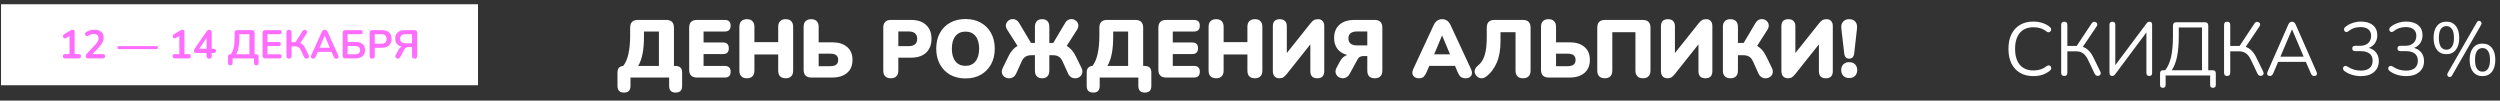
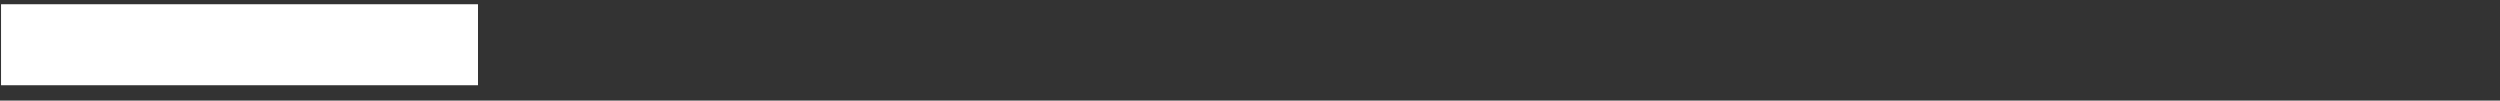
<svg xmlns="http://www.w3.org/2000/svg" width="1193" height="48" viewBox="0 0 1193 48" fill="none">
  <rect x="0" y="0" width="1193" height="48" fill="#333333" stroke="none" />
-   <path d="M970.346 36.324C967.85 36.324 965.714 35.796 963.938 34.74C962.162 33.684 960.794 32.184 959.834 30.24C958.898 28.296 958.43 25.98 958.43 23.292C958.43 20.628 958.898 18.324 959.834 16.38C960.794 14.436 962.162 12.936 963.938 11.88C965.714 10.824 967.85 10.296 970.346 10.296C971.834 10.296 973.25 10.512 974.594 10.944C975.938 11.376 977.102 11.988 978.086 12.78C978.494 13.068 978.722 13.404 978.77 13.788C978.842 14.172 978.782 14.52 978.59 14.832C978.398 15.12 978.122 15.312 977.762 15.408C977.426 15.48 977.042 15.36 976.61 15.048C974.906 13.68 972.842 12.996 970.418 12.996C967.562 12.996 965.378 13.896 963.866 15.696C962.354 17.496 961.598 20.028 961.598 23.292C961.598 26.58 962.354 29.124 963.866 30.924C965.378 32.724 967.562 33.624 970.418 33.624C972.842 33.624 974.93 32.928 976.682 31.536C977.114 31.248 977.498 31.14 977.834 31.212C978.194 31.284 978.458 31.464 978.626 31.752C978.818 32.04 978.89 32.364 978.842 32.724C978.794 33.084 978.59 33.408 978.23 33.696C977.198 34.56 976.01 35.22 974.666 35.676C973.322 36.108 971.882 36.324 970.346 36.324ZM985.065 36.252C984.081 36.252 983.589 35.736 983.589 34.704V11.88C983.589 10.872 984.081 10.368 985.065 10.368C986.049 10.368 986.541 10.872 986.541 11.88V21.924H991.005L998.133 11.16C998.397 10.752 998.721 10.512 999.105 10.44C999.489 10.368 999.837 10.428 1000.15 10.62C1000.49 10.788 1000.7 11.04 1000.8 11.376C1000.89 11.712 1000.81 12.096 1000.55 12.528L993.921 22.356C994.977 22.716 995.901 23.304 996.693 24.12C997.509 24.912 998.229 25.932 998.853 27.18L1002.27 34.164C1002.51 34.644 1002.55 35.064 1002.38 35.424C1002.24 35.76 1001.99 35.988 1001.63 36.108C1001.27 36.252 1000.89 36.252 1000.51 36.108C1000.13 35.988 999.825 35.712 999.609 35.28L996.405 28.548C995.709 27.084 994.905 26.04 993.993 25.416C993.081 24.792 991.965 24.48 990.645 24.48H986.541V34.704C986.541 35.736 986.049 36.252 985.065 36.252ZM1007.91 36.252C1007.07 36.252 1006.65 35.736 1006.65 34.704V11.808C1006.65 10.848 1007.12 10.368 1008.06 10.368C1008.97 10.368 1009.42 10.848 1009.42 11.808V31.104L1024.26 11.268C1024.5 10.932 1024.72 10.704 1024.94 10.584C1025.16 10.44 1025.44 10.368 1025.8 10.368C1026.6 10.368 1026.99 10.848 1026.99 11.808V34.776C1026.99 35.76 1026.55 36.252 1025.66 36.252C1024.72 36.252 1024.26 35.76 1024.26 34.776V15.48L1009.42 35.352C1009.18 35.664 1008.96 35.892 1008.74 36.036C1008.55 36.18 1008.27 36.252 1007.91 36.252ZM1032.11 41.904C1031.22 41.904 1030.78 41.436 1030.78 40.5V34.992C1030.78 34.008 1031.27 33.516 1032.26 33.516H1033.23C1034.5 31.956 1035.44 29.844 1036.04 27.18C1036.64 24.492 1036.94 21.156 1036.94 17.172V12.24C1036.94 11.16 1037.48 10.62 1038.56 10.62H1052.16C1053.24 10.62 1053.78 11.16 1053.78 12.24V33.516H1055.87C1056.88 33.516 1057.38 34.008 1057.38 34.992V40.5C1057.38 41.436 1056.94 41.904 1056.05 41.904C1055.14 41.904 1054.68 41.436 1054.68 40.5V36H1033.44V40.5C1033.44 41.436 1033 41.904 1032.11 41.904ZM1036.36 33.516H1050.8V13.104H1039.71V17.388C1039.71 21.252 1039.43 24.48 1038.88 27.072C1038.35 29.664 1037.51 31.812 1036.36 33.516ZM1062.8 36.252C1061.81 36.252 1061.32 35.736 1061.32 34.704V11.88C1061.32 10.872 1061.81 10.368 1062.8 10.368C1063.78 10.368 1064.27 10.872 1064.27 11.88V21.924H1068.74L1075.86 11.16C1076.13 10.752 1076.45 10.512 1076.84 10.44C1077.22 10.368 1077.57 10.428 1077.88 10.62C1078.22 10.788 1078.43 11.04 1078.53 11.376C1078.62 11.712 1078.54 12.096 1078.28 12.528L1071.65 22.356C1072.71 22.716 1073.63 23.304 1074.42 24.12C1075.24 24.912 1075.96 25.932 1076.58 27.18L1080 34.164C1080.24 34.644 1080.28 35.064 1080.11 35.424C1079.97 35.76 1079.72 35.988 1079.36 36.108C1079 36.252 1078.62 36.252 1078.24 36.108C1077.86 35.988 1077.56 35.712 1077.34 35.28L1074.14 28.548C1073.44 27.084 1072.64 26.04 1071.72 25.416C1070.81 24.792 1069.7 24.48 1068.38 24.48H1064.27V34.704C1064.27 35.736 1063.78 36.252 1062.8 36.252ZM1083.21 36.252C1082.63 36.252 1082.24 36.06 1082.02 35.676C1081.81 35.292 1081.83 34.812 1082.09 34.236L1091.99 11.7C1092.38 10.812 1092.97 10.368 1093.76 10.368C1094.12 10.368 1094.44 10.476 1094.73 10.692C1095.04 10.884 1095.29 11.22 1095.49 11.7L1105.42 34.236C1105.69 34.812 1105.72 35.292 1105.53 35.676C1105.34 36.06 1104.95 36.252 1104.38 36.252C1103.95 36.252 1103.6 36.144 1103.33 35.928C1103.07 35.688 1102.85 35.352 1102.69 34.92L1100.35 29.52H1087.13L1084.83 34.92C1084.45 35.808 1083.91 36.252 1083.21 36.252ZM1093.72 14.076L1088.21 27.036H1099.3L1093.79 14.076H1093.72ZM1126.64 36.324C1125.22 36.324 1123.82 36.12 1122.43 35.712C1121.03 35.304 1119.82 34.704 1118.79 33.912C1118.41 33.624 1118.18 33.312 1118.11 32.976C1118.06 32.616 1118.11 32.292 1118.25 32.004C1118.42 31.716 1118.67 31.536 1119.01 31.464C1119.34 31.368 1119.71 31.452 1120.12 31.716C1121.18 32.412 1122.23 32.916 1123.29 33.228C1124.35 33.54 1125.44 33.696 1126.57 33.696C1128.39 33.696 1129.78 33.3 1130.74 32.508C1131.73 31.692 1132.22 30.504 1132.22 28.944C1132.22 27.456 1131.73 26.328 1130.74 25.56C1129.76 24.792 1128.33 24.408 1126.46 24.408H1123.9C1122.97 24.408 1122.5 23.976 1122.5 23.112C1122.5 22.272 1122.97 21.852 1123.9 21.852H1126.21C1127.84 21.852 1129.12 21.432 1130.06 20.592C1131.02 19.728 1131.5 18.552 1131.5 17.064C1131.5 15.744 1131.05 14.724 1130.17 14.004C1129.3 13.284 1128.07 12.924 1126.46 12.924C1125.35 12.924 1124.32 13.08 1123.36 13.392C1122.43 13.704 1121.49 14.232 1120.55 14.976C1120.19 15.24 1119.85 15.336 1119.51 15.264C1119.2 15.192 1118.95 15.024 1118.75 14.76C1118.59 14.472 1118.53 14.148 1118.57 13.788C1118.65 13.428 1118.87 13.104 1119.26 12.816C1120.19 12.024 1121.31 11.412 1122.61 10.98C1123.9 10.524 1125.25 10.296 1126.64 10.296C1129.09 10.296 1130.99 10.872 1132.36 12.024C1133.75 13.176 1134.45 14.772 1134.45 16.812C1134.45 18.228 1134.09 19.476 1133.37 20.556C1132.65 21.612 1131.65 22.38 1130.38 22.86C1131.89 23.268 1133.07 24.024 1133.91 25.128C1134.75 26.208 1135.17 27.552 1135.17 29.16C1135.17 31.344 1134.4 33.084 1132.87 34.38C1131.35 35.676 1129.28 36.324 1126.64 36.324ZM1148.22 36.324C1146.81 36.324 1145.4 36.12 1144.01 35.712C1142.62 35.304 1141.41 34.704 1140.37 33.912C1139.99 33.624 1139.76 33.312 1139.69 32.976C1139.64 32.616 1139.69 32.292 1139.83 32.004C1140 31.716 1140.25 31.536 1140.59 31.464C1140.93 31.368 1141.3 31.452 1141.71 31.716C1142.76 32.412 1143.82 32.916 1144.87 33.228C1145.93 33.54 1147.02 33.696 1148.15 33.696C1149.97 33.696 1151.37 33.3 1152.33 32.508C1153.31 31.692 1153.8 30.504 1153.8 28.944C1153.8 27.456 1153.31 26.328 1152.33 25.56C1151.34 24.792 1149.91 24.408 1148.04 24.408H1145.49C1144.55 24.408 1144.08 23.976 1144.08 23.112C1144.08 22.272 1144.55 21.852 1145.49 21.852H1147.79C1149.42 21.852 1150.71 21.432 1151.64 20.592C1152.6 19.728 1153.08 18.552 1153.08 17.064C1153.08 15.744 1152.64 14.724 1151.75 14.004C1150.89 13.284 1149.65 12.924 1148.04 12.924C1146.94 12.924 1145.91 13.08 1144.95 13.392C1144.01 13.704 1143.07 14.232 1142.14 14.976C1141.78 15.24 1141.43 15.336 1141.09 15.264C1140.78 15.192 1140.53 15.024 1140.34 14.76C1140.17 14.472 1140.11 14.148 1140.16 13.788C1140.23 13.428 1140.46 13.104 1140.84 12.816C1141.78 12.024 1142.89 11.412 1144.19 10.98C1145.49 10.524 1146.83 10.296 1148.22 10.296C1150.67 10.296 1152.58 10.872 1153.95 12.024C1155.34 13.176 1156.03 14.772 1156.03 16.812C1156.03 18.228 1155.67 19.476 1154.95 20.556C1154.23 21.612 1153.24 22.38 1151.97 22.86C1153.48 23.268 1154.65 24.024 1155.49 25.128C1156.33 26.208 1156.75 27.552 1156.75 29.16C1156.75 31.344 1155.99 33.084 1154.45 34.38C1152.94 35.676 1150.86 36.324 1148.22 36.324ZM1170.1 36.036C1169.88 36.42 1169.62 36.648 1169.3 36.72C1168.99 36.792 1168.69 36.744 1168.4 36.576C1168.14 36.432 1167.96 36.204 1167.86 35.892C1167.77 35.58 1167.83 35.232 1168.04 34.848L1181.94 10.656C1182.16 10.272 1182.42 10.044 1182.73 9.972C1183.04 9.9 1183.33 9.948 1183.6 10.116C1183.86 10.26 1184.04 10.488 1184.14 10.8C1184.26 11.112 1184.21 11.46 1183.99 11.844L1170.1 36.036ZM1167.43 25.848C1165.51 25.848 1164.01 25.164 1162.93 23.796C1161.85 22.428 1161.31 20.52 1161.31 18.072C1161.31 15.624 1161.85 13.728 1162.93 12.384C1164.01 11.016 1165.51 10.332 1167.43 10.332C1169.33 10.332 1170.82 11.016 1171.9 12.384C1173 13.728 1173.55 15.624 1173.55 18.072C1173.55 20.52 1173 22.428 1171.9 23.796C1170.82 25.164 1169.33 25.848 1167.43 25.848ZM1167.43 23.724C1168.54 23.724 1169.41 23.256 1170.06 22.32C1170.71 21.36 1171.03 19.944 1171.03 18.072C1171.03 16.2 1170.71 14.796 1170.06 13.86C1169.41 12.924 1168.54 12.456 1167.43 12.456C1166.3 12.456 1165.42 12.924 1164.77 13.86C1164.14 14.796 1163.83 16.2 1163.83 18.072C1163.83 19.944 1164.14 21.36 1164.77 22.32C1165.42 23.256 1166.3 23.724 1167.43 23.724ZM1184.64 36.324C1182.74 36.324 1181.24 35.64 1180.14 34.272C1179.06 32.904 1178.52 30.996 1178.52 28.548C1178.52 26.124 1179.06 24.228 1180.14 22.86C1181.24 21.492 1182.74 20.808 1184.64 20.808C1186.56 20.808 1188.06 21.492 1189.14 22.86C1190.22 24.228 1190.76 26.124 1190.76 28.548C1190.76 30.996 1190.22 32.904 1189.14 34.272C1188.06 35.64 1186.56 36.324 1184.64 36.324ZM1184.64 34.2C1185.77 34.2 1186.64 33.732 1187.27 32.796C1187.92 31.836 1188.24 30.42 1188.24 28.548C1188.24 26.676 1187.92 25.272 1187.27 24.336C1186.64 23.4 1185.77 22.932 1184.64 22.932C1183.54 22.932 1182.66 23.4 1182.01 24.336C1181.39 25.272 1181.08 26.676 1181.08 28.548C1181.08 30.444 1181.39 31.86 1182.01 32.796C1182.66 33.732 1183.54 34.2 1184.64 34.2Z" fill="white" />
-   <path d="M297.783 44.176C295.703 44.176 294.663 43.123 294.663 41.017V34.621C294.663 32.671 295.573 31.618 297.393 31.462C299.603 28.732 300.708 23.844 300.708 16.798V13.21C300.708 10.74 301.943 9.505 304.413 9.505H317.868C320.364 9.505 321.612 10.74 321.612 13.21V31.462H322.314C324.446 31.462 325.512 32.515 325.512 34.621V41.017C325.512 43.123 324.485 44.176 322.431 44.176C320.351 44.176 319.311 43.123 319.311 41.017V37H300.864V41.017C300.864 43.123 299.837 44.176 297.783 44.176ZM304.53 31.462H314.436V15.043H307.299V17.578C307.299 20.776 307.065 23.519 306.597 25.807C306.129 28.095 305.44 29.98 304.53 31.462ZM332.619 37C330.123 37 328.875 35.765 328.875 33.295V13.21C328.875 10.74 330.123 9.505 332.619 9.505H345.84C347.712 9.505 348.648 10.415 348.648 12.235C348.648 14.107 347.712 15.043 345.84 15.043H335.739V20.269H344.982C346.854 20.269 347.79 21.192 347.79 23.038C347.79 24.884 346.854 25.807 344.982 25.807H335.739V31.462H345.84C347.712 31.462 348.648 32.385 348.648 34.231C348.648 36.077 347.712 37 345.84 37H332.619ZM356.419 37.351C355.275 37.351 354.391 37.039 353.767 36.415C353.143 35.791 352.831 34.881 352.831 33.685V12.82C352.831 11.624 353.143 10.714 353.767 10.09C354.391 9.466 355.275 9.154 356.419 9.154C357.563 9.154 358.447 9.466 359.071 10.09C359.695 10.714 360.007 11.624 360.007 12.82V20.113H371.356V12.82C371.356 11.624 371.668 10.714 372.292 10.09C372.916 9.466 373.8 9.154 374.944 9.154C376.088 9.154 376.959 9.466 377.557 10.09C378.181 10.714 378.493 11.624 378.493 12.82V33.685C378.493 34.881 378.181 35.791 377.557 36.415C376.959 37.039 376.088 37.351 374.944 37.351C373.774 37.351 372.877 37.039 372.253 36.415C371.655 35.791 371.356 34.881 371.356 33.685V26.002H360.007V33.685C360.007 34.881 359.695 35.791 359.071 36.415C358.473 37.039 357.589 37.351 356.419 37.351ZM387.234 37C384.738 37 383.49 35.765 383.49 33.295V12.82C383.49 11.624 383.802 10.714 384.426 10.09C385.05 9.466 385.934 9.154 387.078 9.154C388.222 9.154 389.106 9.466 389.73 10.09C390.354 10.714 390.666 11.624 390.666 12.82V20.191H397.14C400.13 20.191 402.483 20.919 404.199 22.375C405.941 23.831 406.812 25.898 406.812 28.576C406.812 31.28 405.941 33.36 404.199 34.816C402.483 36.272 400.13 37 397.14 37H387.234ZM390.666 31.579H396.165C397.491 31.579 398.453 31.332 399.051 30.838C399.675 30.344 399.987 29.59 399.987 28.576C399.987 27.588 399.675 26.847 399.051 26.353C398.453 25.859 397.491 25.612 396.165 25.612H390.666V31.579ZM425.088 37.351C423.944 37.351 423.06 37.039 422.436 36.415C421.812 35.791 421.5 34.894 421.5 33.724V13.132C421.5 11.962 421.812 11.065 422.436 10.441C423.06 9.817 423.957 9.505 425.127 9.505H434.721C437.841 9.505 440.246 10.311 441.936 11.923C443.652 13.509 444.51 15.706 444.51 18.514C444.51 21.322 443.652 23.532 441.936 25.144C440.246 26.73 437.841 27.523 434.721 27.523H428.676V33.724C428.676 34.894 428.364 35.791 427.74 36.415C427.142 37.039 426.258 37.351 425.088 37.351ZM428.676 22.024H433.473C436.281 22.024 437.685 20.854 437.685 18.514C437.685 16.174 436.281 15.004 433.473 15.004H428.676V22.024ZM460.735 37.429C457.953 37.429 455.509 36.844 453.403 35.674C451.323 34.478 449.698 32.814 448.528 30.682C447.358 28.55 446.773 26.067 446.773 23.233C446.773 20.373 447.345 17.89 448.489 15.784C449.659 13.652 451.297 12.001 453.403 10.831C455.509 9.661 457.953 9.076 460.735 9.076C463.517 9.076 465.948 9.661 468.028 10.831C470.134 12.001 471.772 13.652 472.942 15.784C474.112 17.89 474.697 20.373 474.697 23.233C474.697 26.067 474.112 28.55 472.942 30.682C471.772 32.814 470.134 34.478 468.028 35.674C465.948 36.844 463.517 37.429 460.735 37.429ZM460.735 31.423C462.763 31.423 464.349 30.708 465.493 29.278C466.663 27.822 467.248 25.807 467.248 23.233C467.248 20.659 466.676 18.657 465.532 17.227C464.388 15.797 462.789 15.082 460.735 15.082C458.681 15.082 457.082 15.797 455.938 17.227C454.794 18.657 454.222 20.659 454.222 23.233C454.222 25.807 454.794 27.822 455.938 29.278C457.082 30.708 458.681 31.423 460.735 31.423ZM497.303 37.351C496.211 37.351 495.366 37.039 494.768 36.415C494.17 35.791 493.871 34.894 493.871 33.724V26.353H492.194C491.024 26.353 490.075 26.587 489.347 27.055C488.645 27.497 488.047 28.238 487.553 29.278L484.901 35.128C484.511 35.96 483.965 36.558 483.263 36.922C482.587 37.286 481.885 37.429 481.157 37.351C480.429 37.273 479.779 37.013 479.207 36.571C478.661 36.129 478.297 35.544 478.115 34.816C477.959 34.088 478.115 33.243 478.583 32.281L481.196 26.938C482.34 24.572 483.796 22.895 485.564 21.907L480.689 14.263C480.143 13.431 479.909 12.664 479.987 11.962C480.091 11.234 480.377 10.636 480.845 10.168C481.313 9.674 481.885 9.349 482.561 9.193C483.237 9.037 483.913 9.102 484.589 9.388C485.265 9.648 485.85 10.181 486.344 10.987L491.999 20.503H493.871V12.781C493.871 11.611 494.17 10.714 494.768 10.09C495.366 9.466 496.211 9.154 497.303 9.154C498.421 9.154 499.266 9.466 499.838 10.09C500.436 10.714 500.735 11.611 500.735 12.781V20.503H502.607L508.262 10.987C508.73 10.181 509.302 9.648 509.978 9.388C510.68 9.102 511.369 9.037 512.045 9.193C512.721 9.349 513.293 9.674 513.761 10.168C514.229 10.636 514.502 11.234 514.58 11.962C514.658 12.664 514.437 13.431 513.917 14.263L509.042 21.907C510.81 22.895 512.266 24.572 513.41 26.938L516.023 32.281C516.491 33.243 516.634 34.088 516.452 34.816C516.296 35.544 515.932 36.129 515.36 36.571C514.814 37.013 514.164 37.273 513.41 37.351C512.682 37.429 511.98 37.286 511.304 36.922C510.628 36.558 510.095 35.96 509.705 35.128L507.053 29.278C506.559 28.212 505.948 27.458 505.22 27.016C504.518 26.574 503.582 26.353 502.412 26.353H500.735V33.724C500.735 34.894 500.436 35.791 499.838 36.415C499.266 37.039 498.421 37.351 497.303 37.351ZM521.691 44.176C519.611 44.176 518.571 43.123 518.571 41.017V34.621C518.571 32.671 519.481 31.618 521.301 31.462C523.511 28.732 524.616 23.844 524.616 16.798V13.21C524.616 10.74 525.851 9.505 528.321 9.505H541.776C544.272 9.505 545.52 10.74 545.52 13.21V31.462H546.222C548.354 31.462 549.42 32.515 549.42 34.621V41.017C549.42 43.123 548.393 44.176 546.339 44.176C544.259 44.176 543.219 43.123 543.219 41.017V37H524.772V41.017C524.772 43.123 523.745 44.176 521.691 44.176ZM528.438 31.462H538.344V15.043H531.207V17.578C531.207 20.776 530.973 23.519 530.505 25.807C530.037 28.095 529.348 29.98 528.438 31.462ZM556.526 37C554.03 37 552.782 35.765 552.782 33.295V13.21C552.782 10.74 554.03 9.505 556.526 9.505H569.747C571.619 9.505 572.555 10.415 572.555 12.235C572.555 14.107 571.619 15.043 569.747 15.043H559.646V20.269H568.889C570.761 20.269 571.697 21.192 571.697 23.038C571.697 24.884 570.761 25.807 568.889 25.807H559.646V31.462H569.747C571.619 31.462 572.555 32.385 572.555 34.231C572.555 36.077 571.619 37 569.747 37H556.526ZM580.326 37.351C579.182 37.351 578.298 37.039 577.674 36.415C577.05 35.791 576.738 34.881 576.738 33.685V12.82C576.738 11.624 577.05 10.714 577.674 10.09C578.298 9.466 579.182 9.154 580.326 9.154C581.47 9.154 582.354 9.466 582.978 10.09C583.602 10.714 583.914 11.624 583.914 12.82V20.113H595.263V12.82C595.263 11.624 595.575 10.714 596.199 10.09C596.823 9.466 597.707 9.154 598.851 9.154C599.995 9.154 600.866 9.466 601.464 10.09C602.088 10.714 602.4 11.624 602.4 12.82V33.685C602.4 34.881 602.088 35.791 601.464 36.415C600.866 37.039 599.995 37.351 598.851 37.351C597.681 37.351 596.784 37.039 596.16 36.415C595.562 35.791 595.263 34.881 595.263 33.685V26.002H583.914V33.685C583.914 34.881 583.602 35.791 582.978 36.415C582.38 37.039 581.496 37.351 580.326 37.351ZM610.517 37.351C609.555 37.351 608.788 37.052 608.216 36.454C607.67 35.83 607.397 34.946 607.397 33.802V12.508C607.397 10.272 608.515 9.154 610.751 9.154C611.817 9.154 612.636 9.453 613.208 10.051C613.78 10.623 614.066 11.442 614.066 12.508V25.3L625.337 11.182C625.909 10.454 626.442 9.934 626.936 9.622C627.456 9.31 628.158 9.154 629.042 9.154C629.926 9.154 630.628 9.453 631.148 10.051C631.668 10.623 631.928 11.39 631.928 12.352V33.958C631.928 36.22 630.823 37.351 628.613 37.351C626.403 37.351 625.298 36.22 625.298 33.958V21.166L614.027 35.323C613.429 36.051 612.896 36.571 612.428 36.883C611.96 37.195 611.323 37.351 610.517 37.351ZM656.062 37.351C654.892 37.351 653.995 37.039 653.371 36.415C652.773 35.791 652.474 34.881 652.474 33.685V26.743H650.719C650.095 26.743 649.536 26.86 649.042 27.094C648.574 27.302 648.184 27.692 647.872 28.264L644.05 35.245C643.582 36.103 642.997 36.688 642.295 37C641.593 37.312 640.878 37.403 640.15 37.273C639.448 37.169 638.837 36.883 638.317 36.415C637.797 35.921 637.472 35.31 637.342 34.582C637.212 33.854 637.394 33.048 637.888 32.164L639.487 29.2C640.319 27.692 641.45 26.704 642.88 26.236C640.878 25.716 639.331 24.754 638.239 23.35C637.173 21.946 636.64 20.204 636.64 18.124C636.64 15.42 637.485 13.314 639.175 11.806C640.891 10.272 643.296 9.505 646.39 9.505H655.906C658.402 9.505 659.65 10.74 659.65 13.21V33.685C659.65 34.881 659.338 35.791 658.714 36.415C658.116 37.039 657.232 37.351 656.062 37.351ZM647.716 21.673H652.474V15.004H647.716C644.882 15.004 643.465 16.109 643.465 18.319C643.465 20.555 644.882 21.673 647.716 21.673ZM677.087 37.351C675.865 37.351 674.968 36.935 674.396 36.103C673.824 35.271 673.824 34.231 674.396 32.983L684.107 12.079C684.575 11.065 685.147 10.324 685.823 9.856C686.499 9.388 687.292 9.154 688.202 9.154C689.086 9.154 689.866 9.388 690.542 9.856C691.218 10.324 691.79 11.065 692.258 12.079L701.969 32.983C702.567 34.257 702.593 35.31 702.047 36.142C701.501 36.948 700.643 37.351 699.473 37.351C698.433 37.351 697.627 37.117 697.055 36.649C696.509 36.181 696.015 35.427 695.573 34.387L694.325 31.423H682.04L680.792 34.387C680.324 35.427 679.843 36.181 679.349 36.649C678.855 37.117 678.101 37.351 677.087 37.351ZM688.124 16.993L684.38 25.924H691.946L688.202 16.993H688.124ZM726.8 37.351C725.63 37.351 724.733 37.039 724.109 36.415C723.511 35.791 723.212 34.881 723.212 33.685V15.355H716.036V19.84C716.036 23.818 715.425 27.211 714.203 30.019C712.981 32.827 711.239 35.05 708.977 36.688C708.197 37.234 707.391 37.442 706.559 37.312C705.727 37.208 704.999 36.753 704.375 35.947C703.777 35.141 703.569 34.335 703.751 33.529C703.933 32.723 704.414 32.008 705.194 31.384C706.754 30.162 707.859 28.459 708.509 26.275C709.159 24.091 709.484 21.322 709.484 17.968V13.21C709.484 10.74 710.719 9.505 713.189 9.505H726.644C729.14 9.505 730.388 10.74 730.388 13.21V33.685C730.388 34.881 730.076 35.791 729.452 36.415C728.828 37.039 727.944 37.351 726.8 37.351ZM739.11 37C736.614 37 735.366 35.765 735.366 33.295V12.82C735.366 11.624 735.678 10.714 736.302 10.09C736.926 9.466 737.81 9.154 738.954 9.154C740.098 9.154 740.982 9.466 741.606 10.09C742.23 10.714 742.542 11.624 742.542 12.82V20.191H749.016C752.006 20.191 754.359 20.919 756.075 22.375C757.817 23.831 758.688 25.898 758.688 28.576C758.688 31.28 757.817 33.36 756.075 34.816C754.359 36.272 752.006 37 749.016 37H739.11ZM742.542 31.579H748.041C749.367 31.579 750.329 31.332 750.927 30.838C751.551 30.344 751.863 29.59 751.863 28.576C751.863 27.588 751.551 26.847 750.927 26.353C750.329 25.859 749.367 25.612 748.041 25.612H742.542V31.579ZM765.805 37.351C764.661 37.351 763.777 37.039 763.153 36.415C762.529 35.791 762.217 34.881 762.217 33.685V13.21C762.217 10.74 763.465 9.505 765.961 9.505H783.862C786.358 9.505 787.606 10.74 787.606 13.21V33.685C787.606 34.881 787.294 35.791 786.67 36.415C786.072 37.039 785.188 37.351 784.018 37.351C782.874 37.351 781.99 37.039 781.366 36.415C780.742 35.791 780.43 34.881 780.43 33.685V15.355H769.393V33.685C769.393 34.881 769.081 35.791 768.457 36.415C767.859 37.039 766.975 37.351 765.805 37.351ZM795.729 37.351C794.767 37.351 794 37.052 793.428 36.454C792.882 35.83 792.609 34.946 792.609 33.802V12.508C792.609 10.272 793.727 9.154 795.963 9.154C797.029 9.154 797.848 9.453 798.42 10.051C798.992 10.623 799.278 11.442 799.278 12.508V25.3L810.549 11.182C811.121 10.454 811.654 9.934 812.148 9.622C812.668 9.31 813.37 9.154 814.254 9.154C815.138 9.154 815.84 9.453 816.36 10.051C816.88 10.623 817.14 11.39 817.14 12.352V33.958C817.14 36.22 816.035 37.351 813.825 37.351C811.615 37.351 810.51 36.22 810.51 33.958V21.166L799.239 35.323C798.641 36.051 798.108 36.571 797.64 36.883C797.172 37.195 796.535 37.351 795.729 37.351ZM825.752 37.351C824.608 37.351 823.724 37.039 823.1 36.415C822.476 35.791 822.164 34.894 822.164 33.724V12.781C822.164 11.611 822.476 10.714 823.1 10.09C823.724 9.466 824.608 9.154 825.752 9.154C826.896 9.154 827.78 9.466 828.404 10.09C829.028 10.714 829.34 11.611 829.34 12.781V20.503H832.07L837.725 10.987C838.193 10.181 838.765 9.648 839.441 9.388C840.143 9.102 840.832 9.037 841.508 9.193C842.184 9.349 842.756 9.674 843.224 10.168C843.692 10.636 843.965 11.234 844.043 11.962C844.121 12.664 843.9 13.431 843.38 14.263L838.505 21.907C840.273 22.895 841.729 24.572 842.873 26.938L845.486 32.281C845.954 33.243 846.097 34.088 845.915 34.816C845.759 35.544 845.395 36.129 844.823 36.571C844.277 37.013 843.627 37.273 842.873 37.351C842.145 37.429 841.443 37.286 840.767 36.922C840.091 36.558 839.558 35.96 839.168 35.128L836.516 29.278C836.022 28.212 835.411 27.458 834.683 27.016C833.955 26.574 833.019 26.353 831.875 26.353H829.34V33.724C829.34 34.894 829.028 35.791 828.404 36.415C827.806 37.039 826.922 37.351 825.752 37.351ZM853.201 37.351C852.239 37.351 851.472 37.052 850.9 36.454C850.354 35.83 850.081 34.946 850.081 33.802V12.508C850.081 10.272 851.199 9.154 853.435 9.154C854.501 9.154 855.32 9.453 855.892 10.051C856.464 10.623 856.75 11.442 856.75 12.508V25.3L868.021 11.182C868.593 10.454 869.126 9.934 869.62 9.622C870.14 9.31 870.842 9.154 871.726 9.154C872.61 9.154 873.312 9.453 873.832 10.051C874.352 10.623 874.612 11.39 874.612 12.352V33.958C874.612 36.22 873.507 37.351 871.297 37.351C869.087 37.351 867.982 36.22 867.982 33.958V21.166L856.711 35.323C856.113 36.051 855.58 36.571 855.112 36.883C854.644 37.195 854.007 37.351 853.201 37.351ZM882.444 27.991C881.066 27.991 880.273 27.159 880.065 25.495L878.7 13.717C878.518 12.365 878.765 11.273 879.441 10.441C880.117 9.583 881.118 9.154 882.444 9.154C883.796 9.154 884.797 9.583 885.447 10.441C886.097 11.273 886.331 12.365 886.149 13.717L884.823 25.495C884.615 27.159 883.822 27.991 882.444 27.991ZM882.444 37.234C881.274 37.234 880.338 36.883 879.636 36.181C878.96 35.453 878.622 34.53 878.622 33.412C878.622 32.32 878.96 31.423 879.636 30.721C880.338 30.019 881.274 29.668 882.444 29.668C883.64 29.668 884.576 30.019 885.252 30.721C885.928 31.423 886.266 32.32 886.266 33.412C886.266 34.53 885.928 35.453 885.252 36.181C884.576 36.883 883.64 37.234 882.444 37.234Z" fill="white" />
  <rect x="0.841" y="2.369" width="226.914" height="37.967" fill="white" />
  <rect x="0.841" y="2.369" width="226.914" height="37.967" stroke="white" stroke-width="0.682" />
-   <path d="M31.037 27.852C30.336 27.852 29.986 27.508 29.986 26.82C29.986 26.157 30.336 25.826 31.037 25.826H33.177V17.17L31.553 18.144C31.247 18.323 30.967 18.367 30.712 18.278C30.47 18.189 30.285 18.03 30.158 17.8C30.03 17.571 29.992 17.323 30.043 17.055C30.094 16.775 30.272 16.546 30.578 16.367L33.215 14.781C33.47 14.628 33.725 14.501 33.98 14.399C34.234 14.284 34.47 14.227 34.687 14.227C34.954 14.227 35.177 14.303 35.355 14.456C35.534 14.597 35.623 14.832 35.623 15.163V25.826H37.572C38.273 25.826 38.623 26.157 38.623 26.82C38.623 27.508 38.273 27.852 37.572 27.852H31.037ZM42.055 27.852C41.647 27.852 41.348 27.762 41.157 27.584C40.978 27.393 40.889 27.119 40.889 26.762C40.889 26.546 40.947 26.336 41.061 26.132C41.176 25.928 41.342 25.711 41.558 25.482L45.399 21.393C45.985 20.781 46.405 20.227 46.66 19.73C46.915 19.221 47.042 18.711 47.042 18.202C47.042 16.902 46.259 16.253 44.692 16.253C44.259 16.253 43.826 16.316 43.393 16.444C42.959 16.558 42.52 16.762 42.074 17.055C41.794 17.246 41.533 17.304 41.291 17.227C41.049 17.151 40.864 16.998 40.736 16.768C40.609 16.526 40.565 16.272 40.603 16.004C40.654 15.737 40.819 15.507 41.1 15.316C41.647 14.947 42.259 14.667 42.934 14.476C43.622 14.284 44.31 14.189 44.998 14.189C46.437 14.189 47.539 14.514 48.303 15.163C49.081 15.813 49.469 16.743 49.469 17.953C49.469 18.769 49.272 19.552 48.877 20.304C48.495 21.055 47.889 21.864 47.062 22.73L44.1 25.826H49.087C49.788 25.826 50.138 26.157 50.138 26.82C50.138 27.508 49.788 27.852 49.087 27.852H42.055ZM56.77 23.457C56.554 23.457 56.369 23.387 56.216 23.246C56.076 23.106 56.006 22.934 56.006 22.73C56.006 22.527 56.076 22.361 56.216 22.234C56.369 22.093 56.554 22.023 56.77 22.023H74.675C74.892 22.023 75.07 22.093 75.21 22.234C75.35 22.361 75.421 22.527 75.421 22.73C75.421 22.934 75.35 23.106 75.21 23.246C75.07 23.387 74.892 23.457 74.675 23.457H56.77ZM83.436 27.852C82.736 27.852 82.385 27.508 82.385 26.82C82.385 26.157 82.736 25.826 83.436 25.826H85.577V17.17L83.952 18.144C83.647 18.323 83.366 18.367 83.112 18.278C82.87 18.189 82.685 18.03 82.557 17.8C82.43 17.571 82.392 17.323 82.443 17.055C82.494 16.775 82.672 16.546 82.978 16.367L85.615 14.781C85.87 14.628 86.124 14.501 86.379 14.399C86.634 14.284 86.87 14.227 87.086 14.227C87.354 14.227 87.577 14.303 87.755 14.456C87.933 14.597 88.022 14.832 88.022 15.163V25.826H89.972C90.672 25.826 91.023 26.157 91.023 26.82C91.023 27.508 90.672 27.852 89.972 27.852H83.436ZM99.805 28.004C99.423 28.004 99.124 27.902 98.907 27.699C98.69 27.482 98.582 27.176 98.582 26.782V25.291H93.862C93.467 25.291 93.149 25.208 92.907 25.043C92.677 24.877 92.563 24.622 92.563 24.278C92.563 24.062 92.614 23.832 92.716 23.59C92.83 23.348 93.028 23.03 93.308 22.635L98.544 15.049C98.722 14.781 98.92 14.577 99.136 14.437C99.353 14.297 99.601 14.227 99.882 14.227C100.213 14.227 100.487 14.329 100.703 14.533C100.92 14.724 101.028 15.03 101.028 15.45V23.265H101.964C102.703 23.265 103.073 23.603 103.073 24.278C103.073 24.953 102.703 25.291 101.964 25.291H101.028V26.782C101.028 27.176 100.92 27.482 100.703 27.699C100.487 27.902 100.187 28.004 99.805 28.004ZM98.582 23.265V18.125L95.066 23.265H98.582ZM109.915 31.157C109.189 31.157 108.826 30.788 108.826 30.049V27.03C108.826 26.278 109.208 25.902 109.973 25.902H110.164C111.361 24.399 111.96 21.73 111.96 17.896V15.679C111.96 14.813 112.393 14.38 113.259 14.38H120.196C121.062 14.38 121.495 14.813 121.495 15.679V25.902H122.26C123.024 25.902 123.406 26.278 123.406 27.03V30.049C123.406 30.788 123.049 31.157 122.336 31.157C121.597 31.157 121.228 30.788 121.228 30.049V27.852H111.005V30.049C111.005 30.788 110.642 31.157 109.915 31.157ZM112.648 25.902H119.03V16.329H114.234V18.125C114.234 19.96 114.1 21.508 113.833 22.769C113.578 24.03 113.183 25.074 112.648 25.902ZM126.594 27.852C125.728 27.852 125.295 27.418 125.295 26.552V15.679C125.295 14.813 125.728 14.38 126.594 14.38H133.416C134.078 14.38 134.409 14.698 134.409 15.335C134.409 15.998 134.078 16.329 133.416 16.329H127.645V20.036H132.995C133.658 20.036 133.989 20.361 133.989 21.011C133.989 21.66 133.658 21.985 132.995 21.985H127.645V25.902H133.416C134.078 25.902 134.409 26.227 134.409 26.877C134.409 27.527 134.078 27.852 133.416 27.852H126.594ZM137.919 28.004C137.104 28.004 136.696 27.584 136.696 26.743V15.469C136.696 14.641 137.104 14.227 137.919 14.227C138.735 14.227 139.142 14.641 139.142 15.469V20.093H141.053L144.359 14.858C144.576 14.514 144.837 14.316 145.142 14.265C145.448 14.202 145.728 14.246 145.983 14.399C146.251 14.539 146.429 14.756 146.518 15.049C146.607 15.329 146.537 15.641 146.308 15.985L143.327 20.533C143.837 20.762 144.283 21.087 144.665 21.508C145.06 21.915 145.41 22.431 145.716 23.055L147.283 26.265C147.486 26.673 147.518 27.023 147.378 27.317C147.251 27.597 147.041 27.794 146.748 27.909C146.455 28.023 146.149 28.03 145.83 27.928C145.525 27.826 145.283 27.59 145.104 27.221L143.595 23.973C143.289 23.31 142.919 22.839 142.486 22.558C142.066 22.278 141.537 22.138 140.9 22.138H139.142V26.743C139.142 27.584 138.735 28.004 137.919 28.004ZM149.445 28.004C148.999 28.004 148.681 27.852 148.489 27.546C148.298 27.24 148.305 26.871 148.509 26.438L153.553 15.259C153.719 14.889 153.916 14.628 154.146 14.476C154.388 14.31 154.662 14.227 154.967 14.227C155.26 14.227 155.521 14.31 155.751 14.476C155.993 14.628 156.197 14.889 156.362 15.259L161.426 26.438C161.63 26.883 161.643 27.259 161.464 27.565C161.286 27.858 160.98 28.004 160.547 28.004C160.19 28.004 159.91 27.922 159.706 27.756C159.515 27.578 159.343 27.31 159.19 26.953L158.235 24.737H151.661L150.725 26.953C150.56 27.323 150.388 27.59 150.209 27.756C150.031 27.922 149.776 28.004 149.445 28.004ZM154.929 17.036L152.502 22.788H157.394L154.967 17.036H154.929ZM164.83 27.852C163.964 27.852 163.531 27.418 163.531 26.552V15.679C163.531 14.813 163.964 14.38 164.83 14.38H172.053C172.716 14.38 173.047 14.698 173.047 15.335C173.047 15.998 172.716 16.329 172.053 16.329H165.881V19.998H169.626C171.066 19.998 172.187 20.329 172.989 20.991C173.805 21.654 174.212 22.628 174.212 23.915C174.212 25.189 173.805 26.164 172.989 26.839C172.187 27.514 171.066 27.852 169.626 27.852H164.83ZM165.881 25.902H169.321C171.002 25.902 171.843 25.24 171.843 23.915C171.843 22.603 171.002 21.947 169.321 21.947H165.881V25.902ZM177.611 28.004C176.796 28.004 176.388 27.584 176.388 26.743V15.622C176.388 14.794 176.802 14.38 177.63 14.38H182.235C183.713 14.38 184.853 14.749 185.656 15.488C186.458 16.227 186.86 17.259 186.86 18.584C186.86 19.909 186.458 20.947 185.656 21.699C184.853 22.437 183.713 22.807 182.235 22.807H178.834V26.743C178.834 27.584 178.426 28.004 177.611 28.004ZM178.834 20.877H181.853C183.611 20.877 184.49 20.113 184.49 18.584C184.49 17.068 183.611 16.31 181.853 16.31H178.834V20.877ZM197.854 28.004C197.038 28.004 196.631 27.584 196.631 26.743V22.463H194.987C194.516 22.463 194.121 22.539 193.803 22.692C193.497 22.832 193.229 23.119 193 23.552L190.975 27.259C190.771 27.641 190.51 27.871 190.191 27.947C189.873 28.036 189.573 28.011 189.293 27.871C189.013 27.73 188.815 27.514 188.701 27.221C188.599 26.915 188.65 26.571 188.853 26.189L190.21 23.705C190.605 22.966 191.115 22.482 191.739 22.253C190.732 22.049 189.955 21.616 189.408 20.953C188.86 20.278 188.586 19.431 188.586 18.412C188.586 17.138 188.987 16.151 189.79 15.45C190.592 14.737 191.732 14.38 193.21 14.38H197.777C198.643 14.38 199.077 14.813 199.077 15.679V26.743C199.077 27.584 198.669 28.004 197.854 28.004ZM193.631 20.648H196.631V16.31H193.631C191.847 16.31 190.955 17.03 190.955 18.469C190.955 19.922 191.847 20.648 193.631 20.648Z" fill="#FF6DFF" />
</svg>